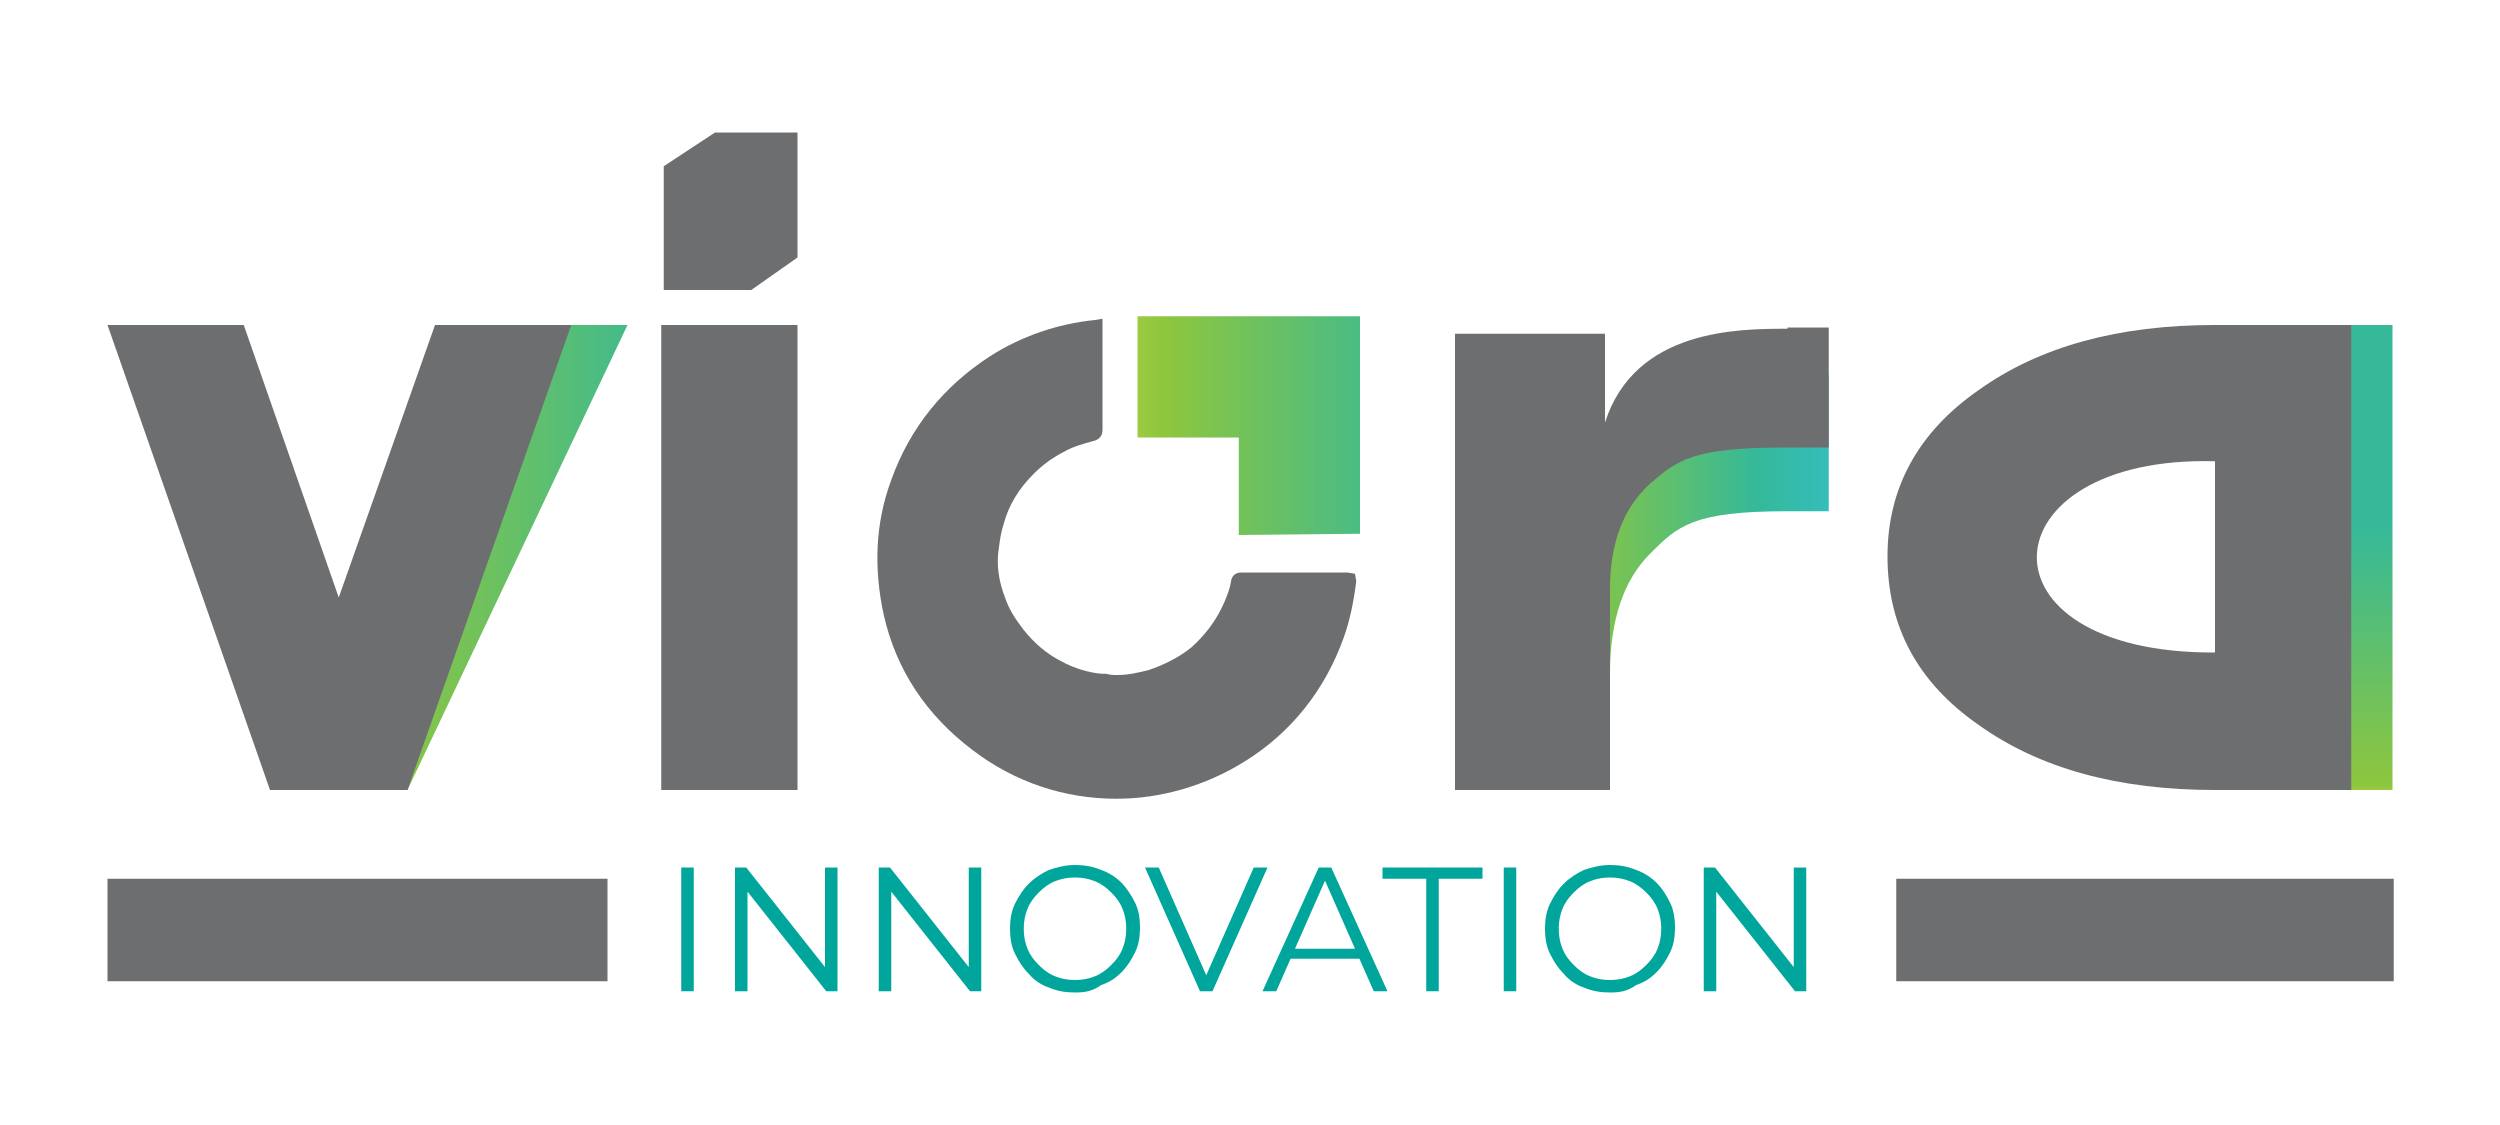
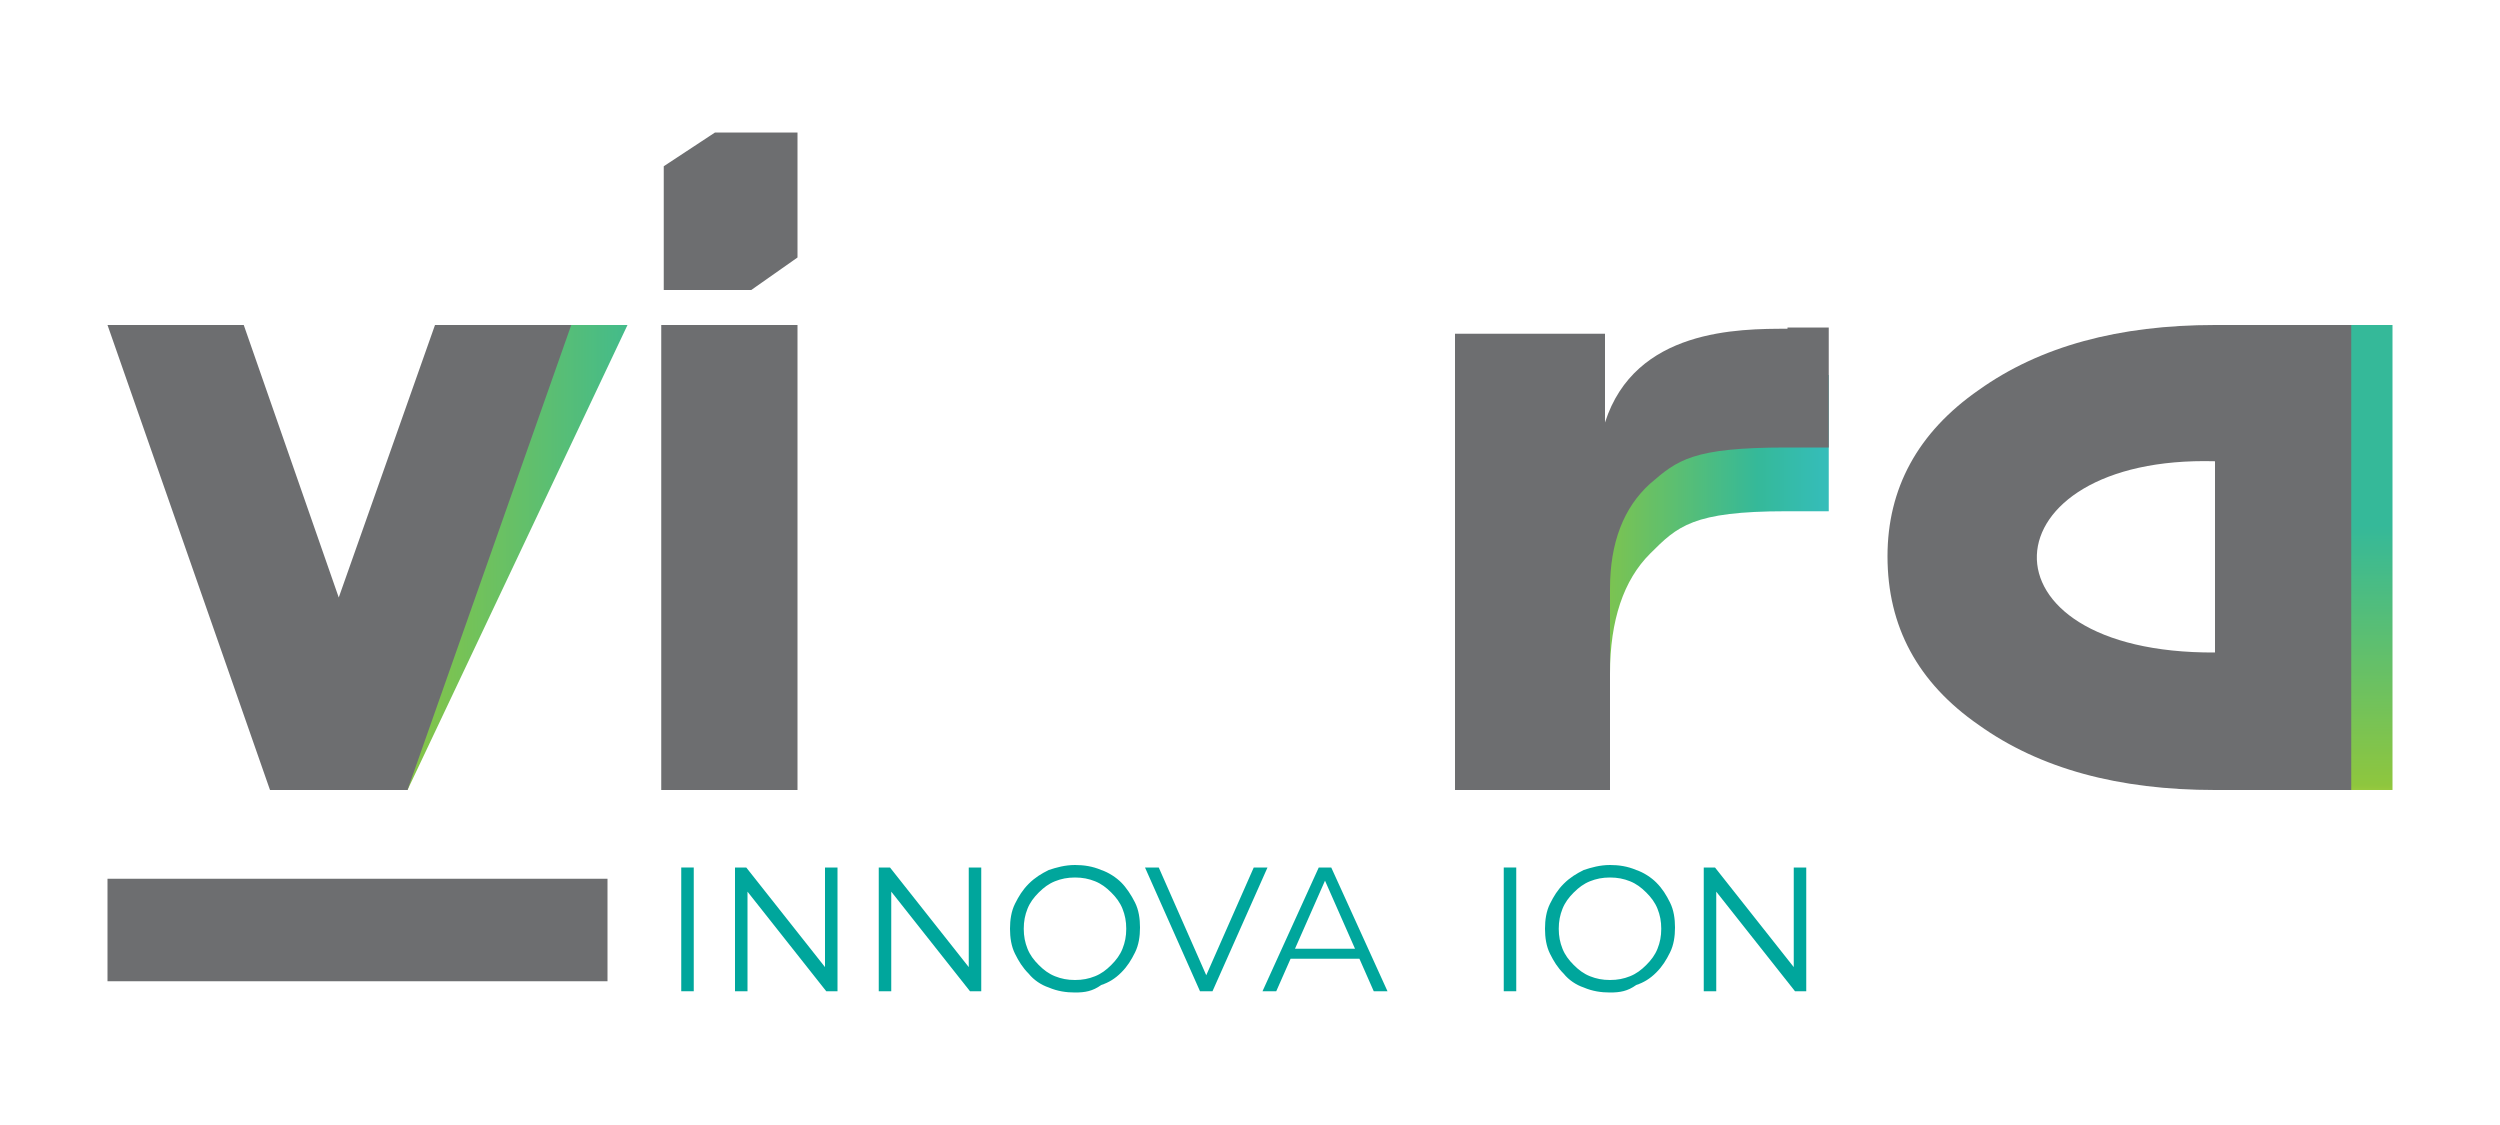
<svg xmlns="http://www.w3.org/2000/svg" version="1.1" id="Layer_1" x="0px" y="0px" viewBox="0 0 200 90" style="enable-background:new 0 0 200 90;" xml:space="preserve">
  <style type="text/css">
	.st0{fill:url(#SVGID_1_);}
	.st1{fill:url(#SVGID_2_);}
	.st2{fill:url(#SVGID_3_);}
	.st3{fill:#6D6E70;}
	.st4{fill:url(#SVGID_4_);}
	.st5{fill:#00A69C;}
</style>
  <g>
    <linearGradient id="SVGID_1_" gradientUnits="userSpaceOnUse" x1="45.17" y1="46.527" x2="175.336" y2="46.527">
      <stop offset="0" style="stop-color:#802918" />
      <stop offset="0.158" style="stop-color:#B21E59" />
      <stop offset="0.297" style="stop-color:#F05B4A" />
      <stop offset="0.406" style="stop-color:#FDBB2D" />
      <stop offset="0.533" style="stop-color:#EEE945" />
      <stop offset="0.618" style="stop-color:#8EC63E" />
      <stop offset="0.733" style="stop-color:#35B999" />
      <stop offset="0.83" style="stop-color:#35C2E3" />
      <stop offset="0.958" style="stop-color:#75D0F4" />
    </linearGradient>
    <path class="st0" d="M143,29.9c-3.9,0-12.2,0-14.6,8.6v-6.1v-2h-12v2v30.8h12.4v-9.3c0-4.3,1.1-7.5,3.2-9.6   c2.2-2.2,3.4-3.4,10.9-3.4h3.4v-2v-6.9v-2H143z" />
    <linearGradient id="SVGID_2_" gradientUnits="userSpaceOnUse" x1="189.235" y1="96.421" x2="189.235" y2="42.034">
      <stop offset="0.158" style="stop-color:#B21E59" />
      <stop offset="0.297" style="stop-color:#F05B4A" />
      <stop offset="0.406" style="stop-color:#FDBB2D" />
      <stop offset="0.472" style="stop-color:#F5D339" />
      <stop offset="0.533" style="stop-color:#EEE945" />
      <stop offset="0.618" style="stop-color:#8EC63E" />
      <stop offset="1" style="stop-color:#35B999" />
    </linearGradient>
    <rect x="187" y="26" class="st1" width="4.4" height="37.2" />
    <linearGradient id="SVGID_3_" gradientUnits="userSpaceOnUse" x1="-93.774" y1="44.582" x2="107.668" y2="44.582">
      <stop offset="0" style="stop-color:#802918" />
      <stop offset="0.158" style="stop-color:#B21E59" />
      <stop offset="0.297" style="stop-color:#F05B4A" />
      <stop offset="0.406" style="stop-color:#FDBB2D" />
      <stop offset="0.533" style="stop-color:#EEE945" />
      <stop offset="0.618" style="stop-color:#8EC63E" />
      <stop offset="0.733" style="stop-color:#35B999" />
      <stop offset="0.83" style="stop-color:#35C2E3" />
      <stop offset="0.958" style="stop-color:#75D0F4" />
    </linearGradient>
    <path class="st2" d="M38,26l-8.5,21.5v15.7c2,0,1.1,0,3.1,0L50.2,26H38z" />
-     <path class="st3" d="M108.4,45.9l-0.6-0.1l-2,0c-2.2,0-4.3,0-6.5,0c0,0,0,0,0,0c-0.4,0-0.7,0.2-0.8,0.6c-0.1,0.7-0.4,1.5-0.8,2.3   c-0.6,1.2-1.4,2.2-2.4,3.1c-1,0.8-2.2,1.4-3.4,1.8c-0.8,0.2-1.6,0.4-2.5,0.4c-0.3,0-0.6,0-0.9-0.1c-0.1,0-0.3,0-0.4,0   c-1-0.1-2.1-0.4-3.2-1c-1.2-0.6-2.2-1.5-3-2.5c-0.7-0.9-1.2-1.7-1.5-2.6c-0.5-1.3-0.7-2.6-0.5-3.9c0.1-0.8,0.2-1.4,0.4-2   c0.4-1.5,1.2-2.8,2.4-4c0.7-0.7,1.5-1.3,2.5-1.8c0.7-0.4,1.5-0.6,2.2-0.8c0.5-0.1,0.8-0.4,0.8-0.9c0-2.1,0-4.1,0-6.2l0-2.7   l-0.6,0.1c-3,0.3-5.9,1.3-8.4,2.9c-3.7,2.4-6.4,5.7-7.9,9.9c-1.3,3.5-1.4,7.1-0.6,10.8c1,4.4,3.4,8,7.1,10.8   c3.4,2.6,7.4,3.9,11.5,3.9c3.5,0,7.1-1,10.3-3c3.7-2.3,6.4-5.7,7.9-9.9c0.5-1.4,0.8-2.9,1-4.5L108.4,45.9z" />
    <path class="st3" d="M27.1,47.8L34.8,26h10.9L32.6,63.2c-1.8,0-3.6,0-5.5,0c-1.8,0-3.7,0-5.5,0L8.6,26h10.9L27.1,47.8z" />
    <path class="st3" d="M52.9,26h10.9v37.2H52.9V26z" />
    <path class="st3" d="M177.2,26h10.9v37.2h-10.9c-7.7,0-14-1.7-18.9-5.2c-4.9-3.4-7.3-7.9-7.3-13.5c0-5.4,2.4-9.9,7.3-13.3   C163.2,27.7,169.5,26,177.2,26z M177.2,36.9c-18.4-0.5-19.6,15.4,0,15.3V36.9z" />
    <linearGradient id="SVGID_4_" gradientUnits="userSpaceOnUse" x1="-17.334" y1="34.036" x2="161.431" y2="34.036">
      <stop offset="0" style="stop-color:#802918" />
      <stop offset="0.158" style="stop-color:#B21E59" />
      <stop offset="0.297" style="stop-color:#F05B4A" />
      <stop offset="0.406" style="stop-color:#FDBB2D" />
      <stop offset="0.533" style="stop-color:#EEE945" />
      <stop offset="0.618" style="stop-color:#8EC63E" />
      <stop offset="0.733" style="stop-color:#35B999" />
      <stop offset="0.83" style="stop-color:#35C2E3" />
      <stop offset="0.958" style="stop-color:#75D0F4" />
    </linearGradient>
-     <polygon class="st4" points="91,25.3 91,35 99.1,35 99.1,42.8 108.8,42.7 108.8,35 108.8,34.9 108.8,25.3  " />
    <polygon class="st3" points="57.2,10.6 63.8,10.6 63.8,20.6 60.1,23.2 53.1,23.2 53.1,13.3  " />
    <path class="st3" d="M8.6,78.5v-8.2h40v8.2H8.6z" />
-     <path class="st3" d="M151.7,78.5v-8.2h39.8v8.2H151.7z" />
    <g>
      <path class="st5" d="M54.5,79.3v-9.9h1v9.9H54.5z" />
      <path class="st5" d="M58.8,79.3v-9.9h0.9l6.8,8.6H66v-8.6h1v9.9h-0.9l-6.8-8.6h0.5v8.6H58.8z" />
      <path class="st5" d="M70.3,79.3v-9.9h0.9l6.8,8.6h-0.5v-8.6h1v9.9h-0.9l-6.8-8.6h0.5v8.6H70.3z" />
      <path class="st5" d="M86,79.4c-0.7,0-1.4-0.1-2.1-0.4c-0.6-0.2-1.2-0.6-1.6-1.1c-0.5-0.5-0.8-1-1.1-1.6c-0.3-0.6-0.4-1.3-0.4-2    c0-0.7,0.1-1.4,0.4-2s0.6-1.1,1.1-1.6c0.5-0.5,1-0.8,1.6-1.1c0.6-0.2,1.3-0.4,2.1-0.4c0.7,0,1.4,0.1,2.1,0.4    c0.6,0.2,1.2,0.6,1.6,1s0.8,1,1.1,1.6c0.3,0.6,0.4,1.3,0.4,2c0,0.7-0.1,1.4-0.4,2c-0.3,0.6-0.6,1.1-1.1,1.6c-0.5,0.5-1,0.8-1.6,1    C87.4,79.3,86.8,79.4,86,79.4z M86,78.4c0.6,0,1.1-0.1,1.6-0.3c0.5-0.2,0.9-0.5,1.3-0.9c0.4-0.4,0.7-0.8,0.9-1.3    c0.2-0.5,0.3-1,0.3-1.6c0-0.6-0.1-1.1-0.3-1.6s-0.5-0.9-0.9-1.3c-0.4-0.4-0.8-0.7-1.3-0.9c-0.5-0.2-1-0.3-1.6-0.3    c-0.6,0-1.1,0.1-1.6,0.3c-0.5,0.2-0.9,0.5-1.3,0.9c-0.4,0.4-0.7,0.8-0.9,1.3c-0.2,0.5-0.3,1-0.3,1.6c0,0.6,0.1,1.1,0.3,1.6    c0.2,0.5,0.5,0.9,0.9,1.3c0.4,0.4,0.8,0.7,1.3,0.9C84.9,78.3,85.4,78.4,86,78.4z" />
      <path class="st5" d="M96,79.3l-4.4-9.9h1.1l4.1,9.3h-0.6l4.1-9.3h1.1l-4.4,9.9H96z" />
      <path class="st5" d="M101,79.3l4.5-9.9h1l4.5,9.9h-1.1l-4.1-9.3h0.4l-4.1,9.3H101z M102.8,76.7l0.3-0.8h5.7l0.3,0.8H102.8z" />
-       <path class="st5" d="M114.1,79.3v-9h-3.5v-0.9h8v0.9h-3.5v9H114.1z" />
      <path class="st5" d="M120.3,79.3v-9.9h1v9.9H120.3z" />
      <path class="st5" d="M128.8,79.4c-0.7,0-1.4-0.1-2.1-0.4c-0.6-0.2-1.2-0.6-1.6-1.1c-0.5-0.5-0.8-1-1.1-1.6c-0.3-0.6-0.4-1.3-0.4-2    c0-0.7,0.1-1.4,0.4-2c0.3-0.6,0.6-1.1,1.1-1.6c0.5-0.5,1-0.8,1.6-1.1c0.6-0.2,1.3-0.4,2.1-0.4c0.7,0,1.4,0.1,2.1,0.4    c0.6,0.2,1.2,0.6,1.6,1c0.5,0.5,0.8,1,1.1,1.6c0.3,0.6,0.4,1.3,0.4,2c0,0.7-0.1,1.4-0.4,2c-0.3,0.6-0.6,1.1-1.1,1.6    c-0.5,0.5-1,0.8-1.6,1C130.2,79.3,129.6,79.4,128.8,79.4z M128.8,78.4c0.6,0,1.1-0.1,1.6-0.3c0.5-0.2,0.9-0.5,1.3-0.9    s0.7-0.8,0.9-1.3c0.2-0.5,0.3-1,0.3-1.6c0-0.6-0.1-1.1-0.3-1.6c-0.2-0.5-0.5-0.9-0.9-1.3c-0.4-0.4-0.8-0.7-1.3-0.9    c-0.5-0.2-1-0.3-1.6-0.3c-0.6,0-1.1,0.1-1.6,0.3c-0.5,0.2-0.9,0.5-1.3,0.9c-0.4,0.4-0.7,0.8-0.9,1.3s-0.3,1-0.3,1.6    c0,0.6,0.1,1.1,0.3,1.6c0.2,0.5,0.5,0.9,0.9,1.3s0.8,0.7,1.3,0.9C127.7,78.3,128.2,78.4,128.8,78.4z" />
      <path class="st5" d="M136.3,79.3v-9.9h0.9L144,78h-0.5v-8.6h1v9.9h-0.9l-6.8-8.6h0.5v8.6H136.3z" />
    </g>
    <path class="st3" d="M143,26.3c-3.9,0-12.2,0-14.6,7.5v-5.3v-1.8h-12v1.8v34.4v0.3h12.4v-0.3V47.1c0-3.7,1.1-6.5,3.2-8.4   c2.2-1.9,3.4-2.9,10.9-2.9h3.4V34v-6v-1.8H143z" />
  </g>
</svg>